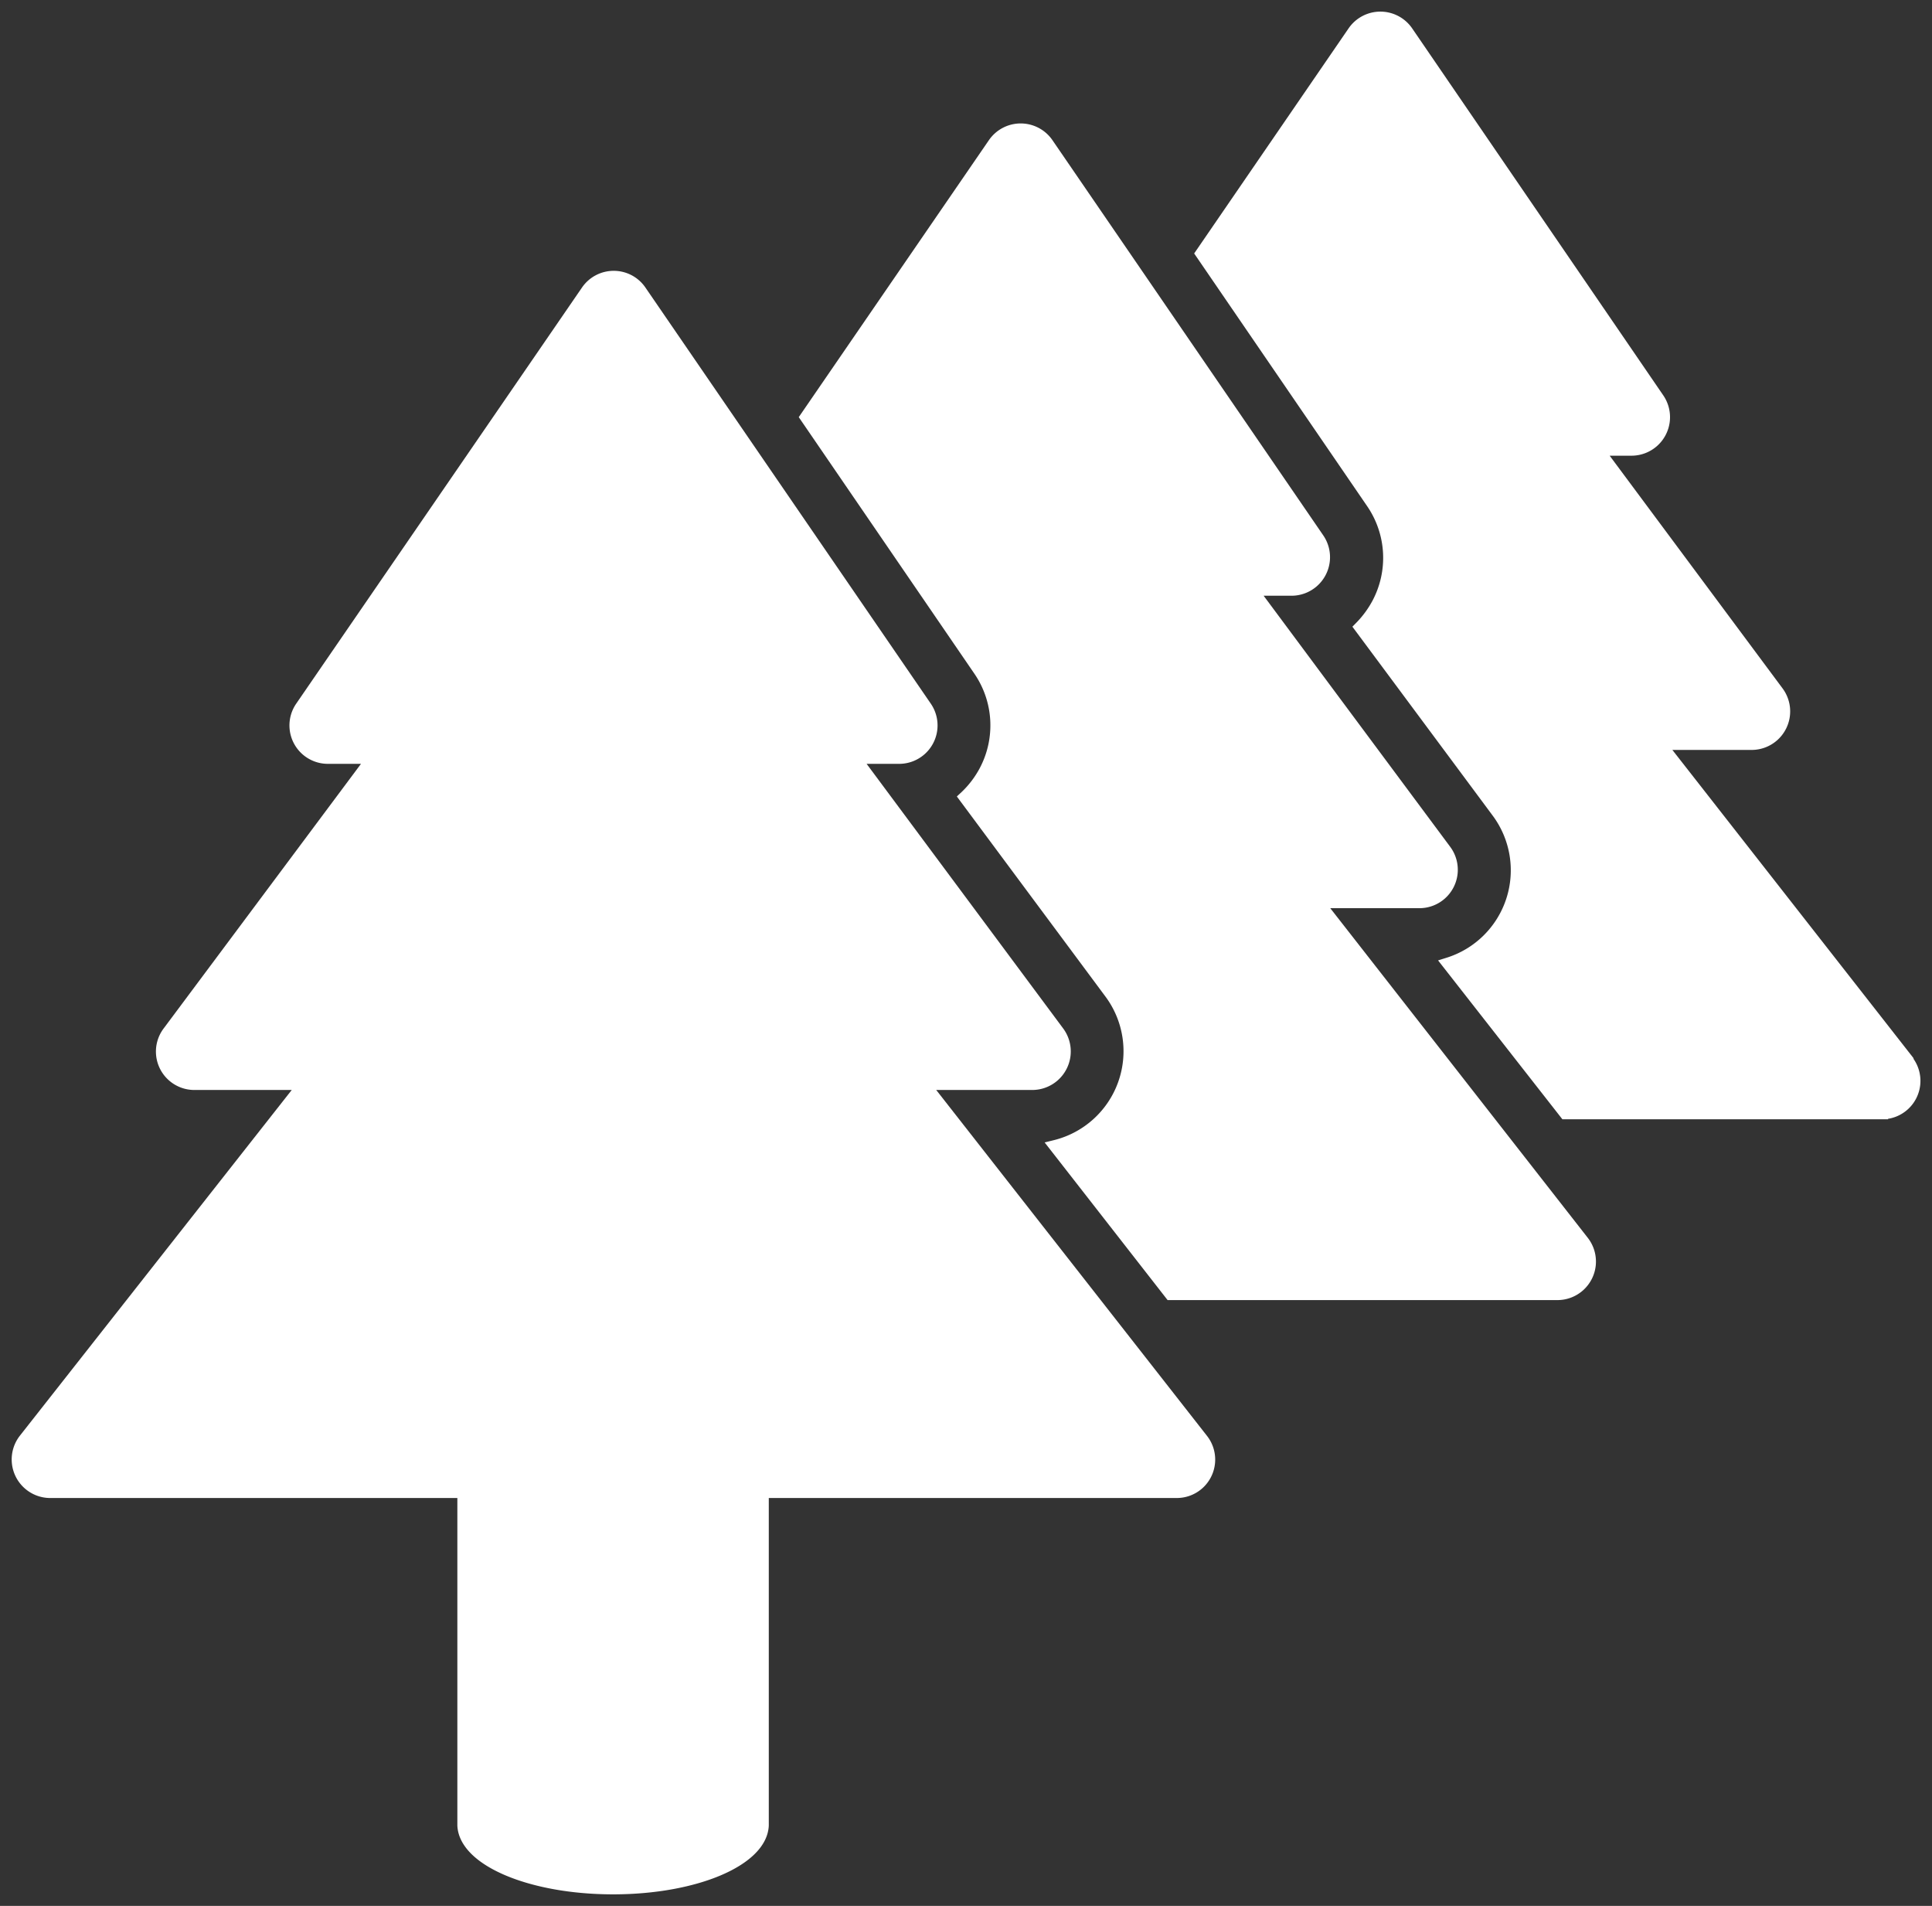
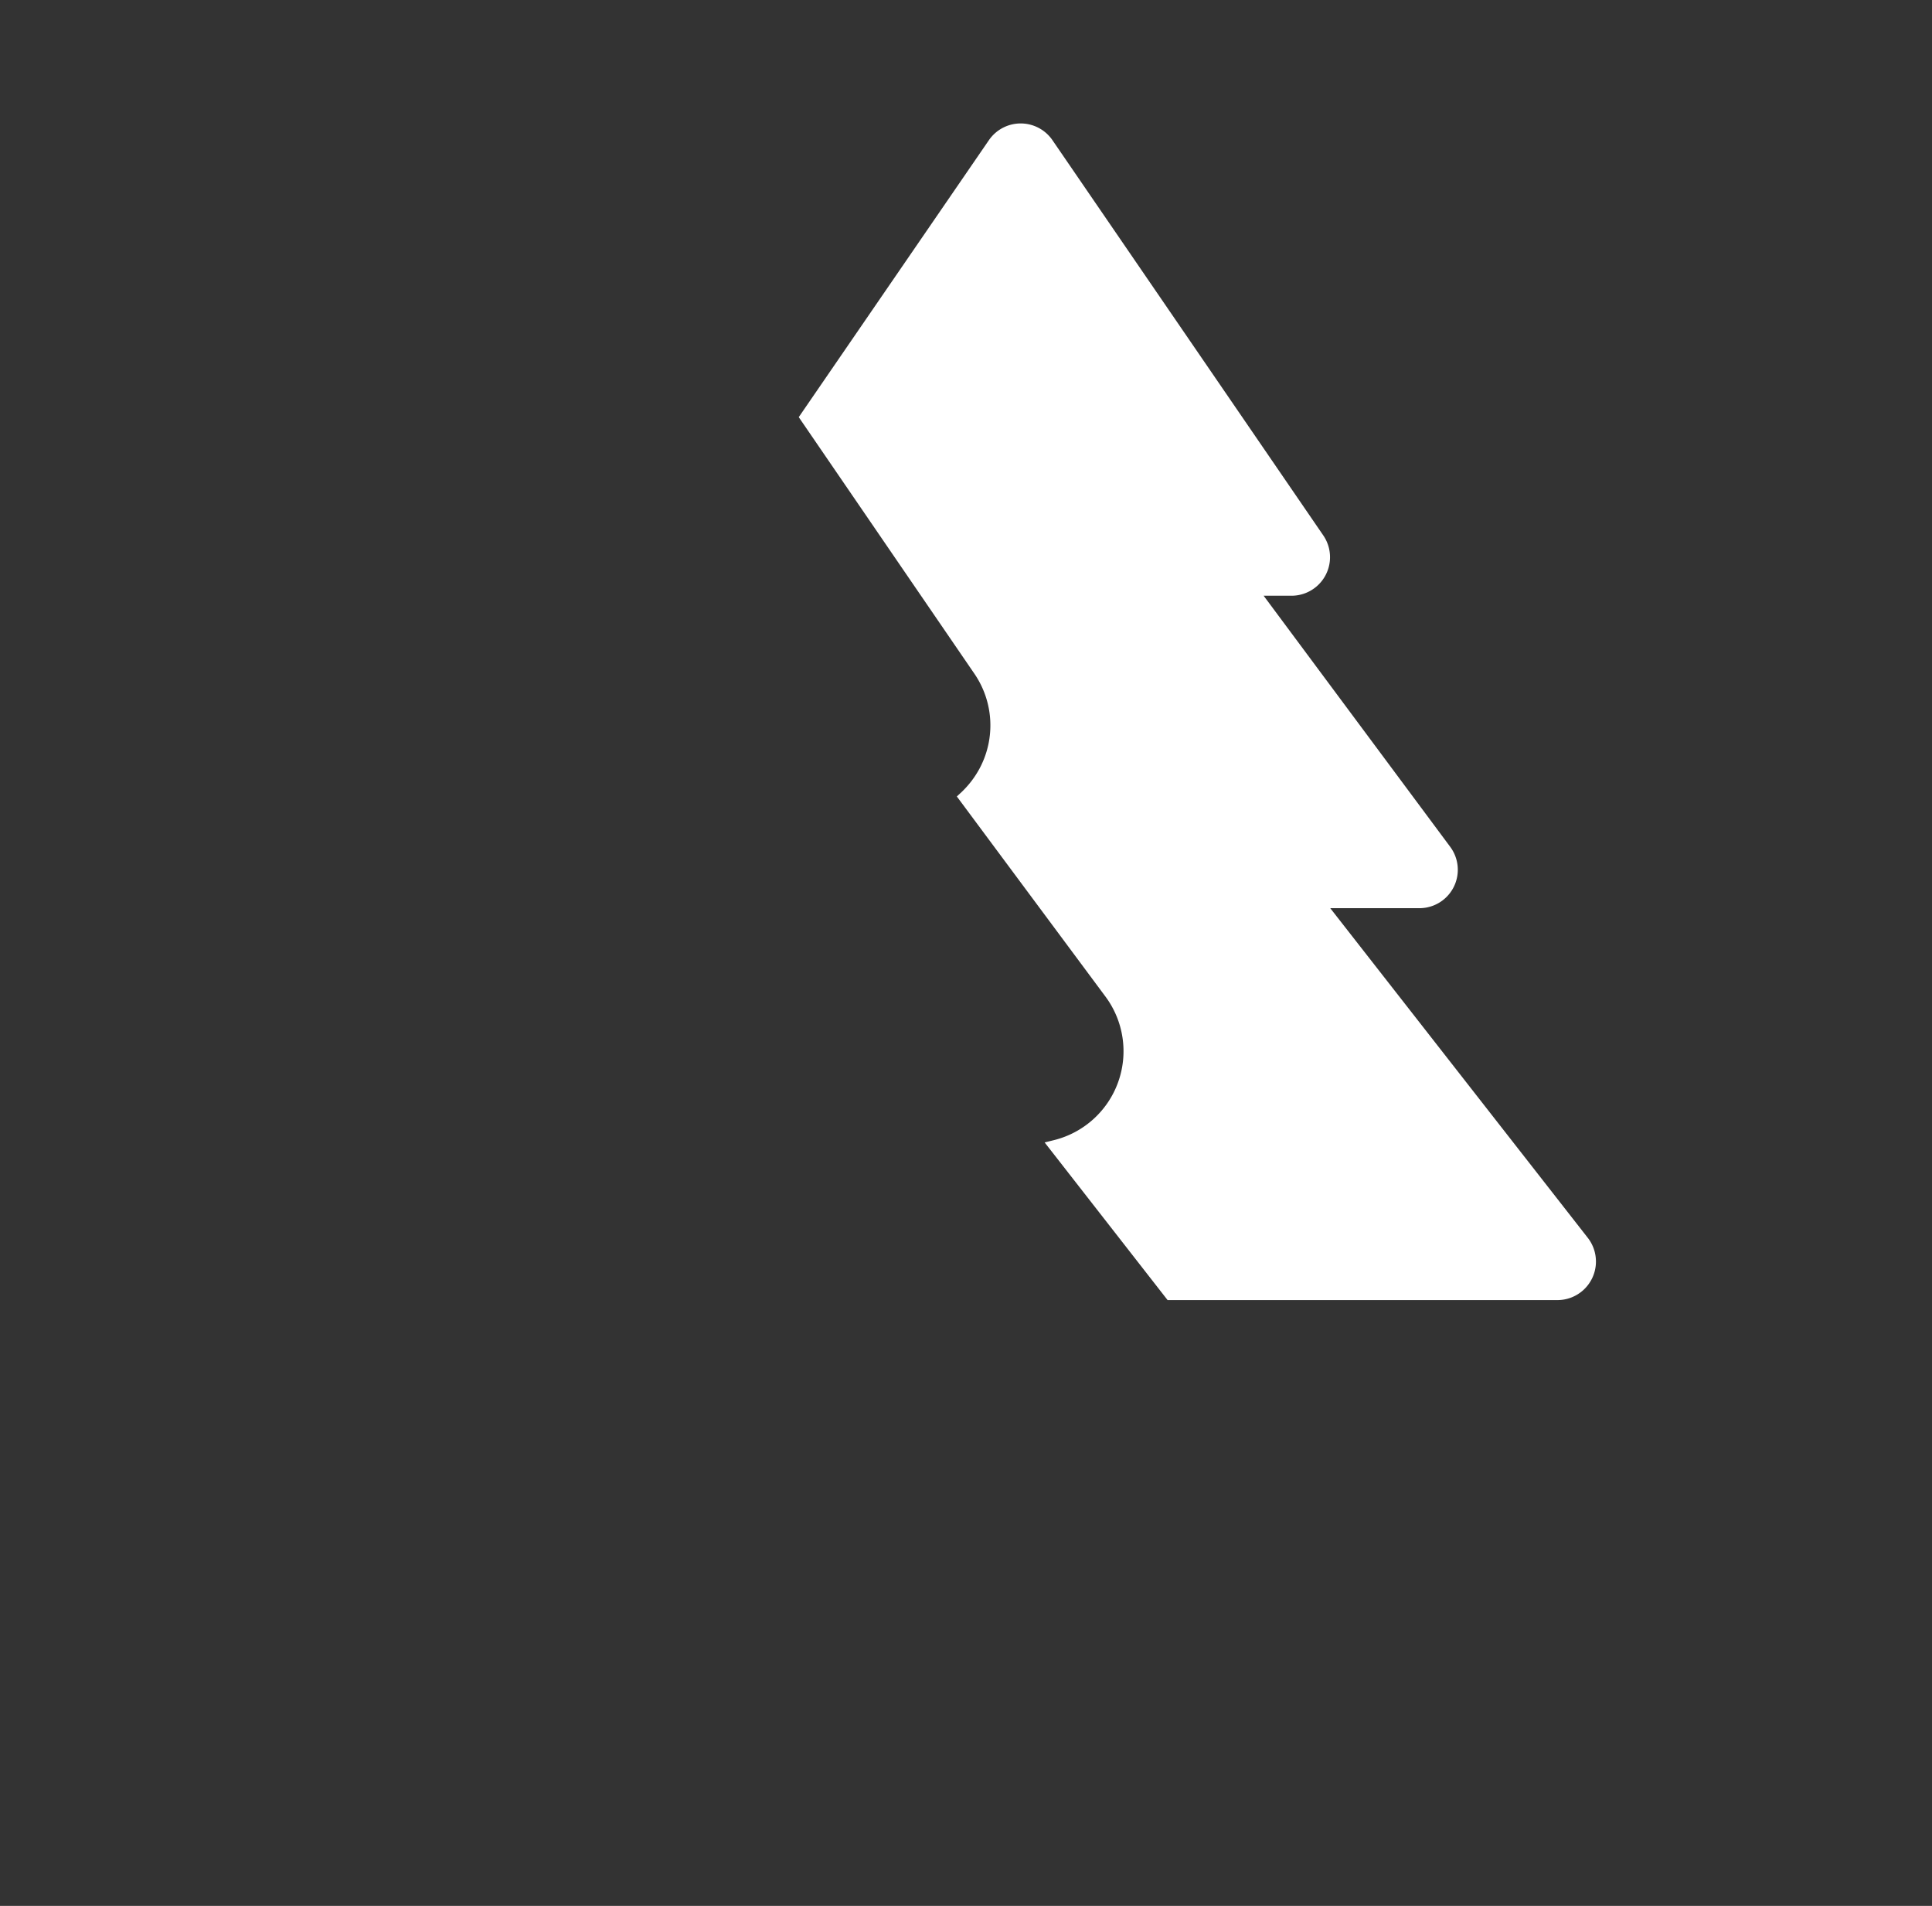
<svg xmlns="http://www.w3.org/2000/svg" viewBox="0 0 156.89 154.75">
  <rect x="0" y="0" width="156.89" height="154.75" fill="#333333" stroke="none" />
  <defs>
    <style>.cls-1{fill:#fff;stroke:#fff;stroke-miterlimit:10;strokeWidth:2.89px;}</style>
  </defs>
  <g id="Layer_2" data-name="Layer 2">
    <g id="Capa_1" data-name="Capa 1">
-       <path class="cls-1" d="M154.89,86.09l-20.11-25.7h7.47a2.63,2.63,0,0,0,2.11-4.19L129.72,36.5h2.78a2.63,2.63,0,0,0,2.16-4.11L114.26,2.58a2.63,2.63,0,0,0-4.33,0l-12.35,18,13.85,20.23A7.92,7.92,0,0,1,111.9,49a8.38,8.38,0,0,1-1.42,1.93l11.14,15a7.94,7.94,0,0,1-4,12.31l9.5,12.14h25.7a2.62,2.62,0,0,0,2.07-4.24Z" />
      <path class="cls-1" d="M107,73.24h8.26a2.62,2.62,0,0,0,2.1-4.19L101.62,47.87h3.26a2.63,2.63,0,0,0,2.17-4.11l-22-32.1a2.63,2.63,0,0,0-4.33,0L65.47,33.87,79.54,54.42A7.92,7.92,0,0,1,80,62.61a8.1,8.1,0,0,1-1.63,2.12l11.81,15.9a7.94,7.94,0,0,1-4.48,12.43l9.36,12h31.42a2.63,2.63,0,0,0,2.07-4.24Z" />
-       <path class="cls-1" d="M75,88h8.83a2.63,2.63,0,0,0,2.11-4.19L69.38,61.52H73a2.62,2.62,0,0,0,2.17-4.11L52,23.63a2.61,2.61,0,0,0-2.16-1.14h0a2.62,2.62,0,0,0-2.16,1.13L24.47,57.41a2.62,2.62,0,0,0,2.16,4.11h3.68L13.7,83.79A2.62,2.62,0,0,0,15.81,88h8.91L2,116.89a2.63,2.63,0,0,0,2.07,4.24H37.64v27.09h0c.14,2.82,5.51,5.09,12.15,5.09s12-2.27,12.14-5.09l0-27.09H95.55a2.62,2.62,0,0,0,2.07-4.24Z" />
    </g>
  </g>
</svg>